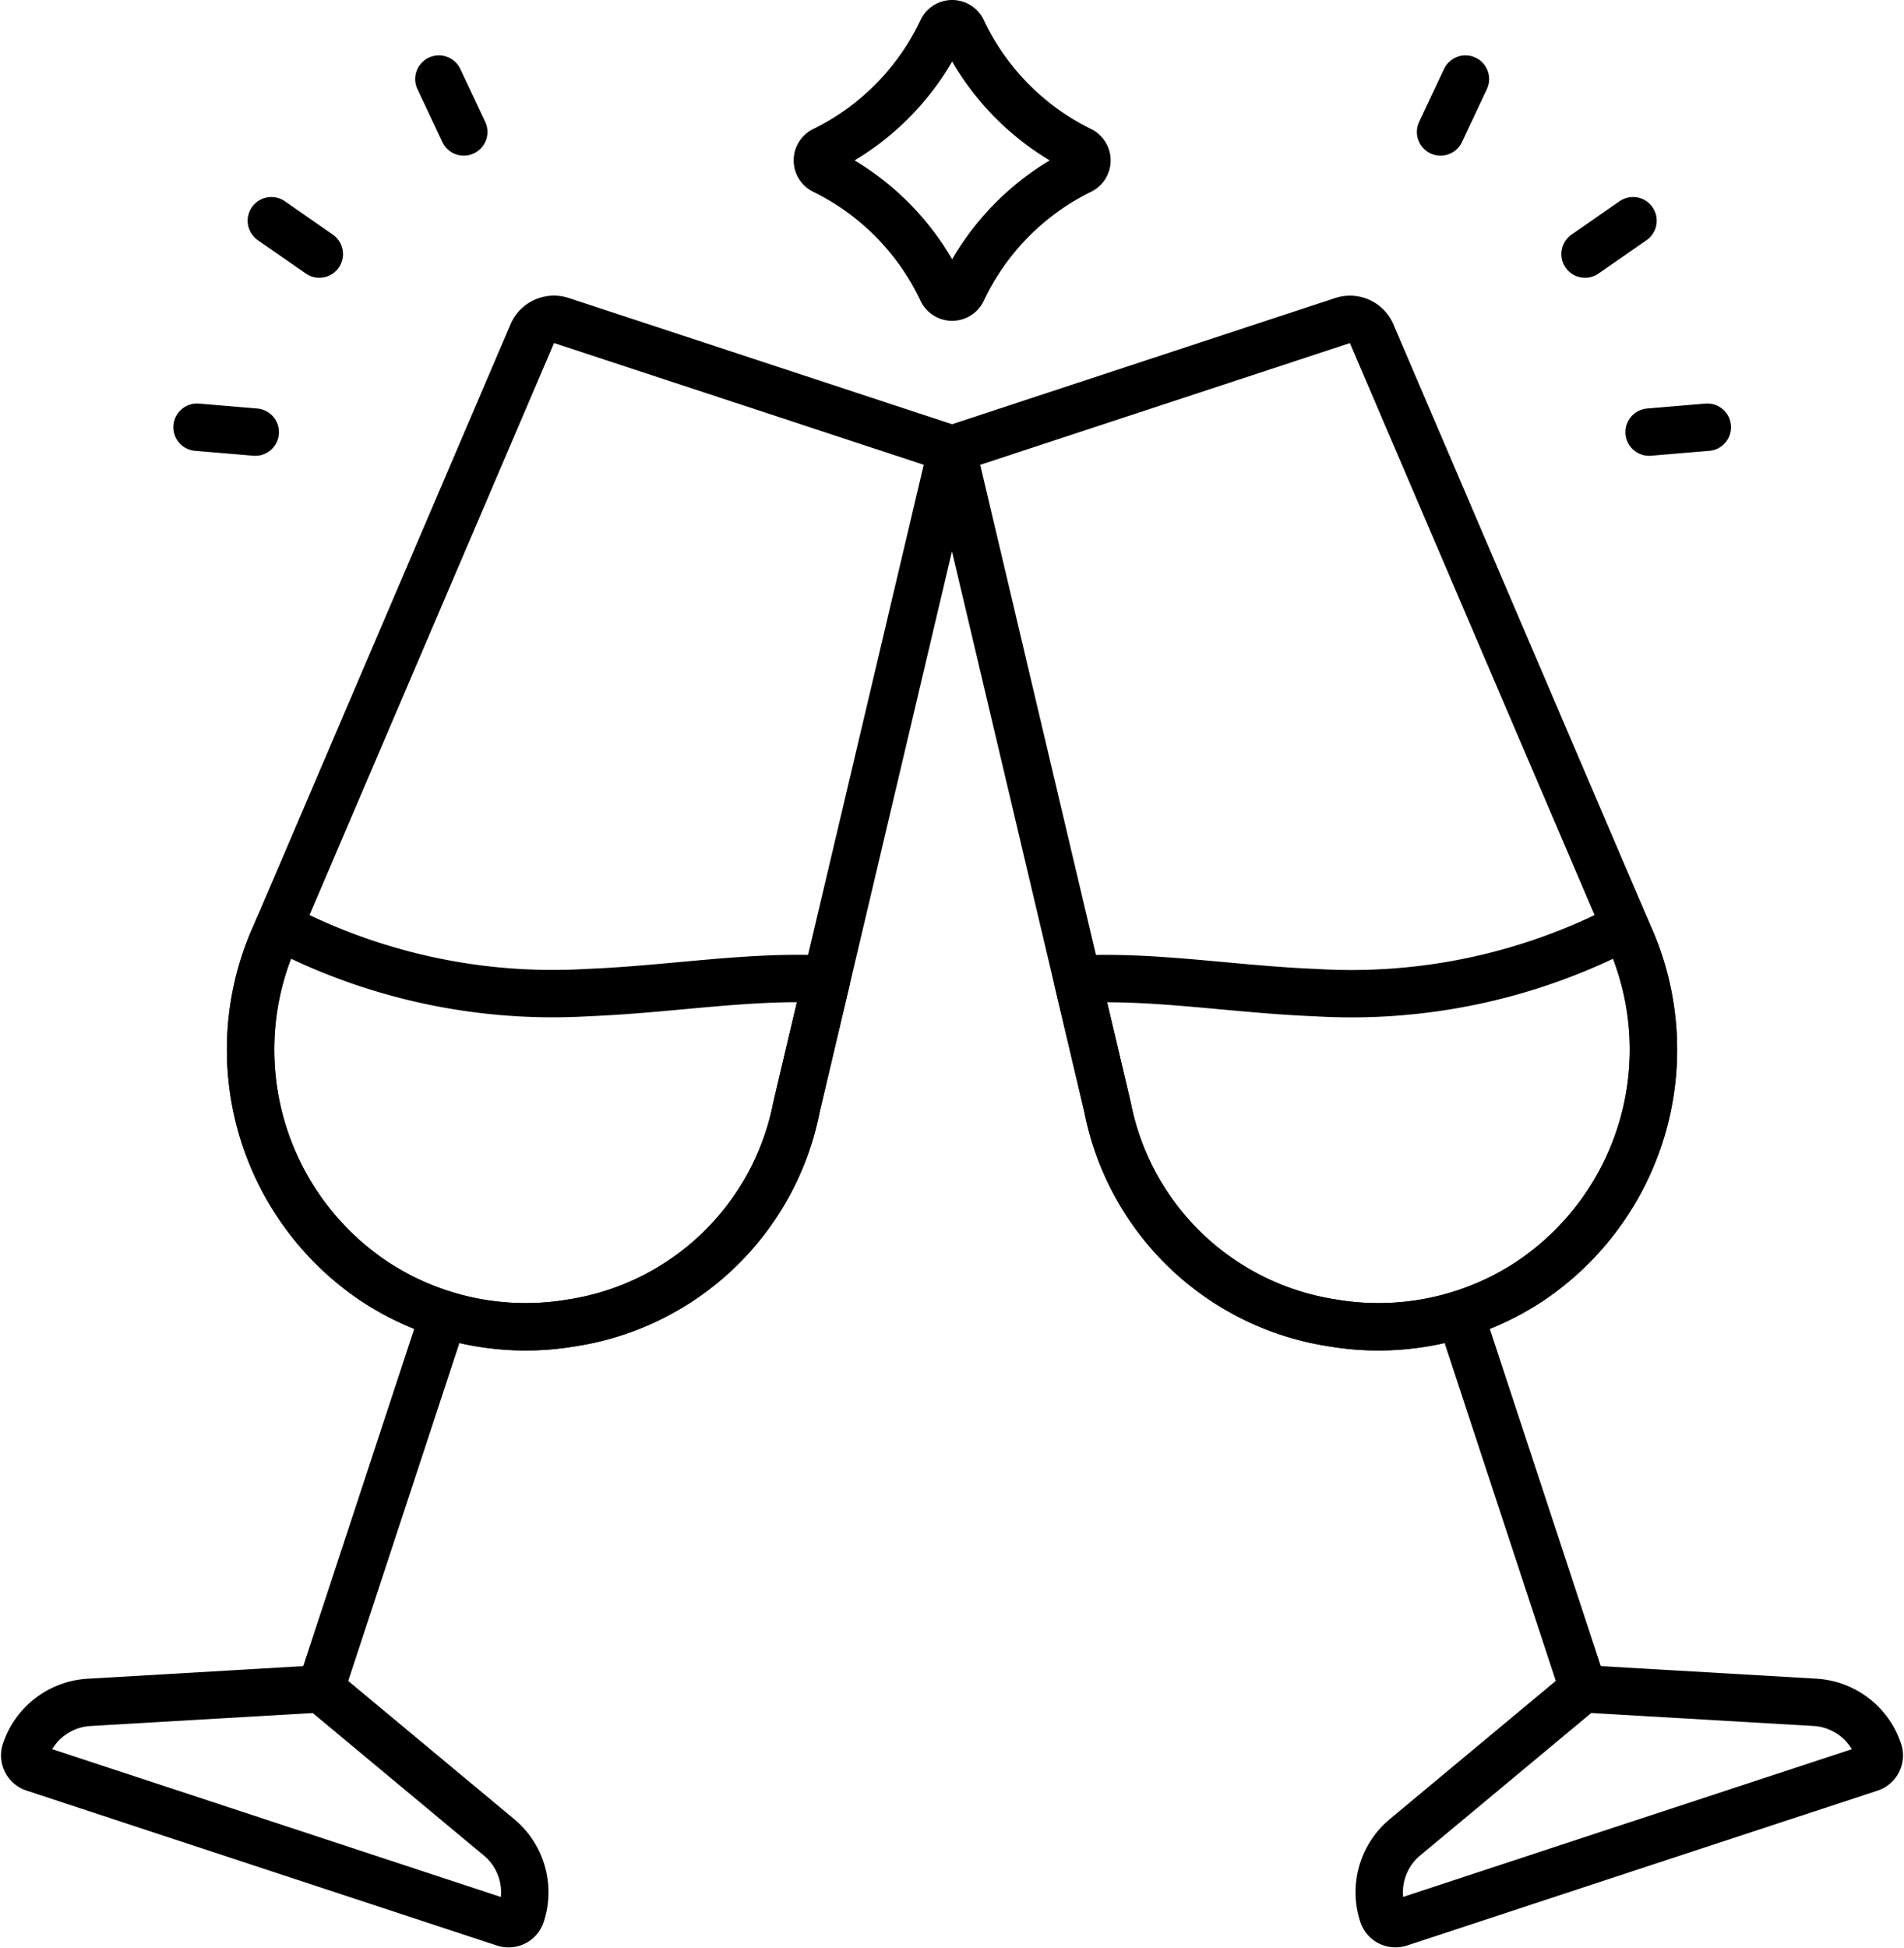
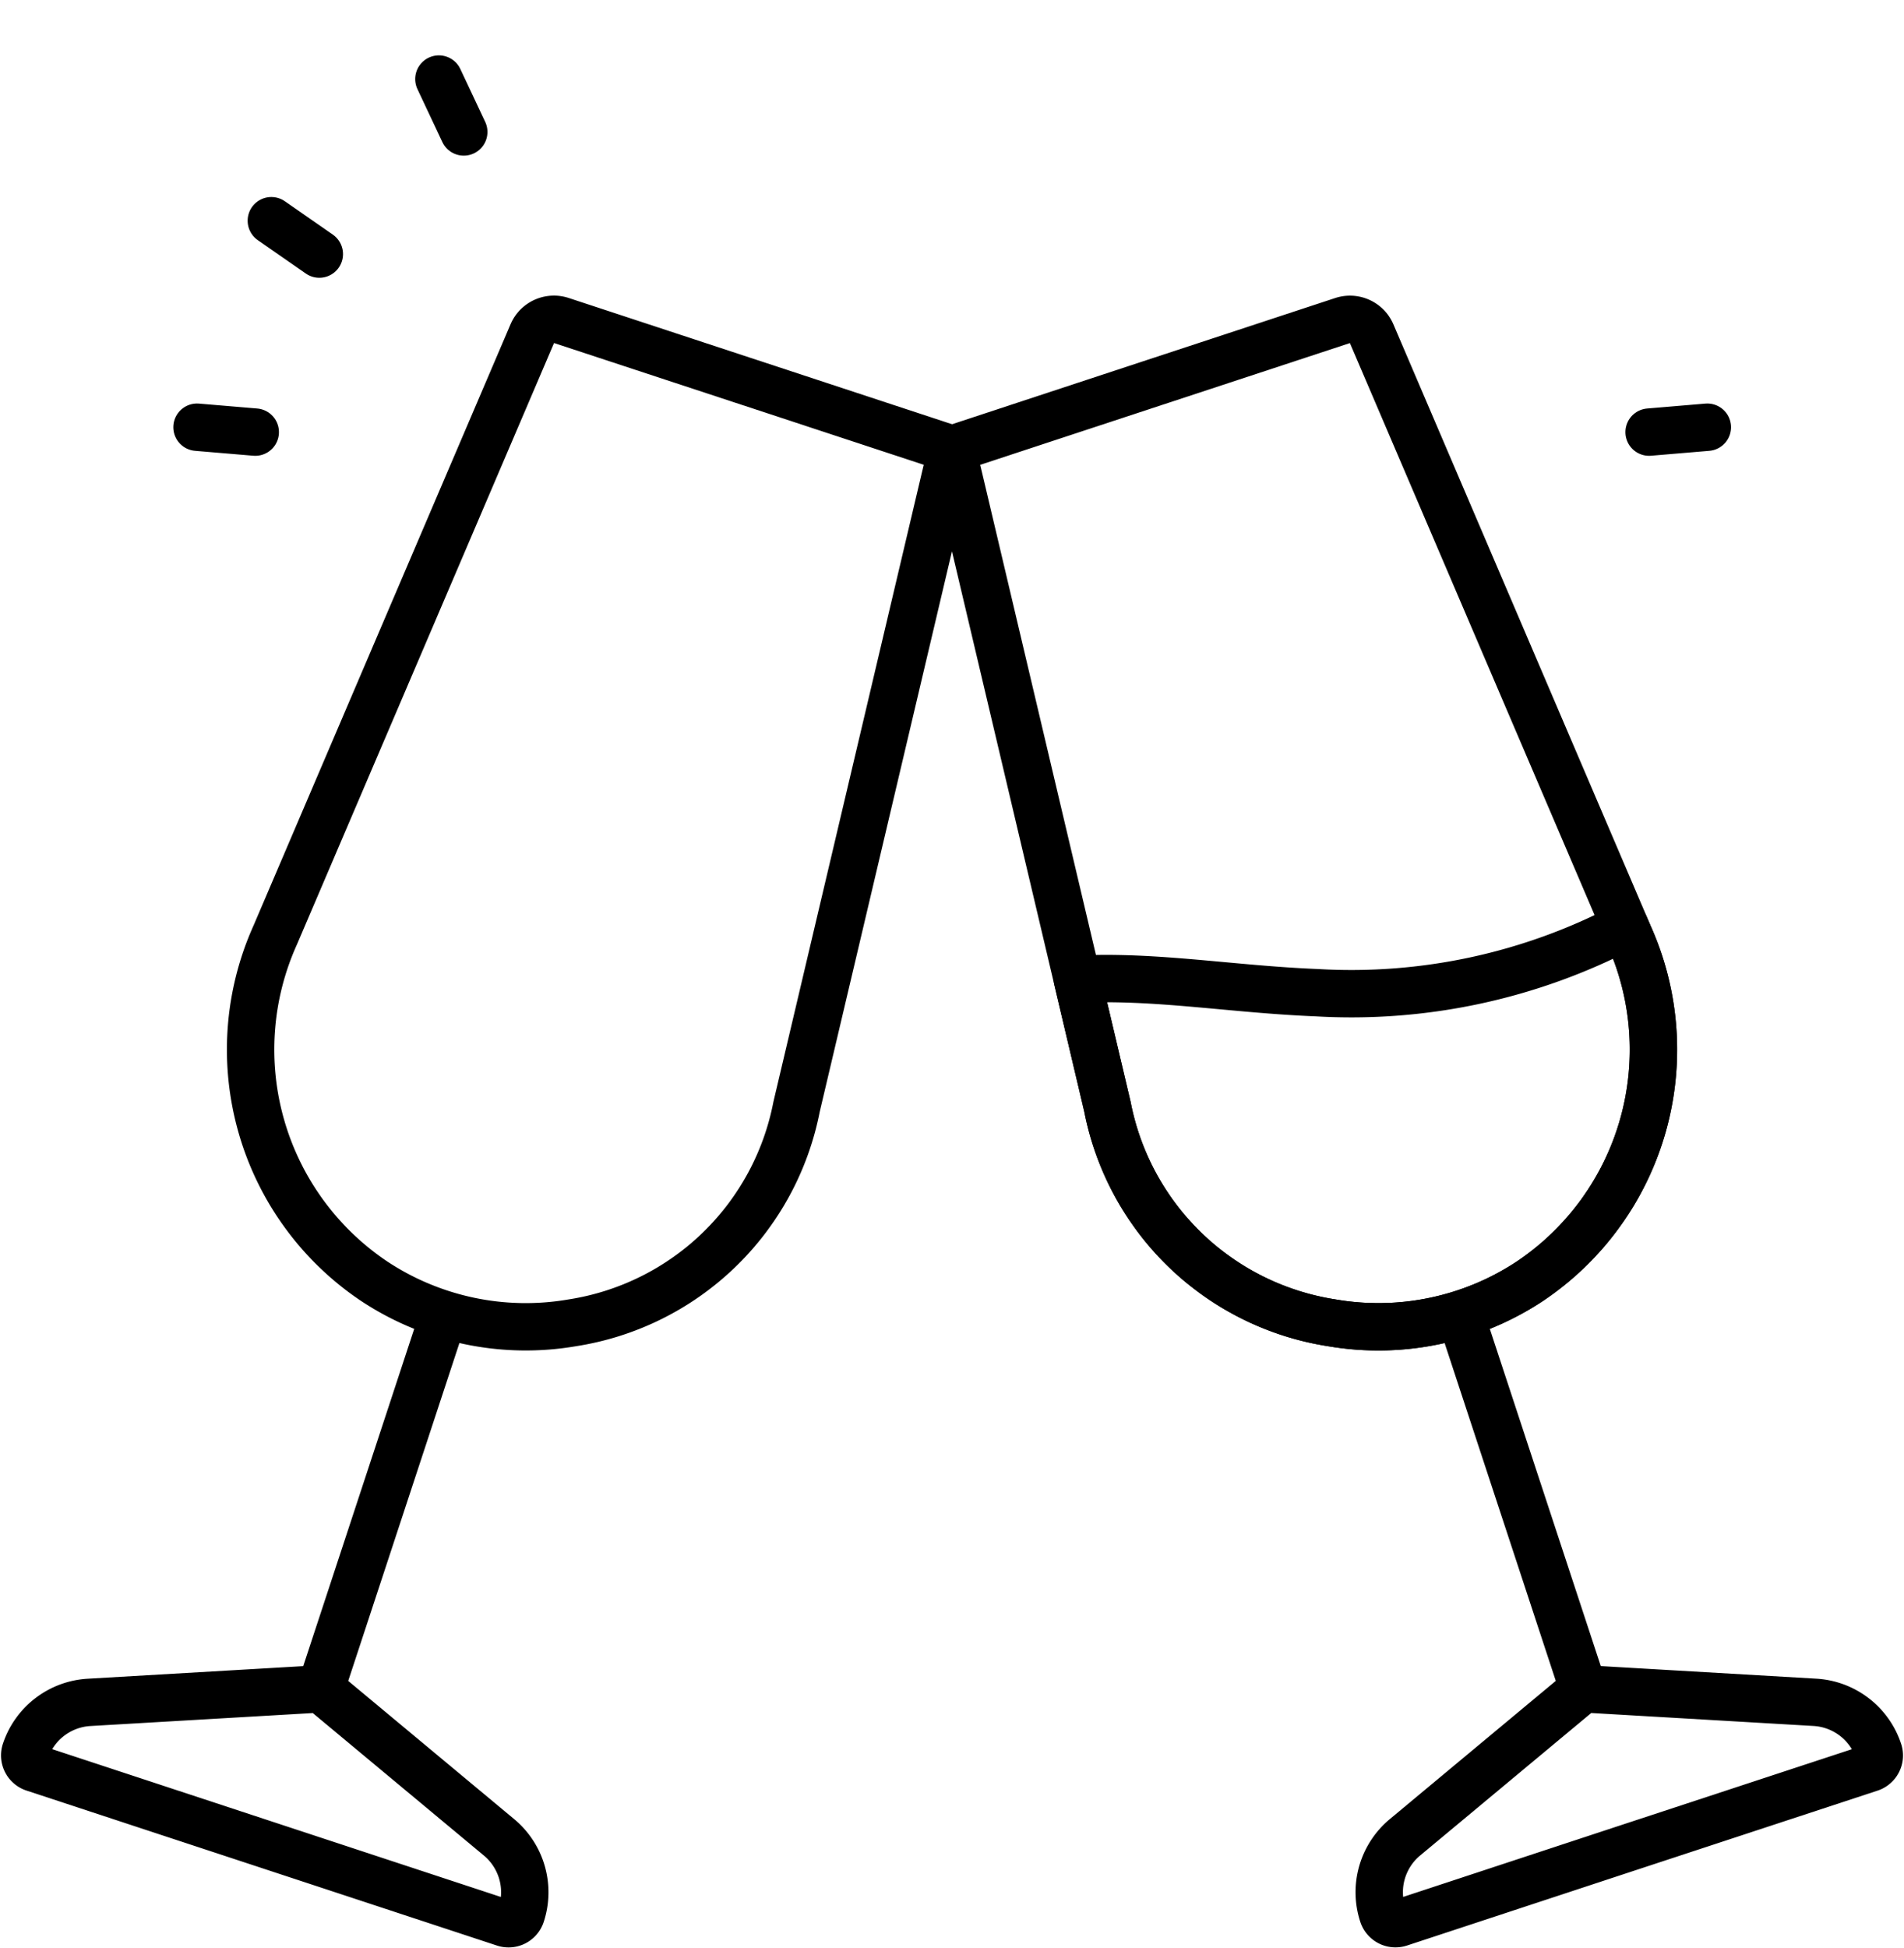
<svg xmlns="http://www.w3.org/2000/svg" width="80.393" height="82.241" viewBox="0 0 80.393 82.241">
  <g id="Group_56" data-name="Group 56" transform="translate(-884.45 -1445.769)">
    <path id="Path_43" data-name="Path 43" d="M201.183,98.659,194.627,70.9l8.5-2.8.348-.114,7.637-2.514a.994.994,0,0,1,1.225.553L223.2,91.413a11.768,11.768,0,0,1-4.187,14.615,11.6,11.6,0,0,1-8.355,1.751A11.434,11.434,0,0,1,201.183,98.659Z" transform="translate(730.027 1393.827)" fill="none" stroke="#000" stroke-linecap="round" stroke-linejoin="round" stroke-width="2" />
    <path id="Path_44" data-name="Path 44" d="M230.965,206.232a11.6,11.6,0,0,0,8.356-1.749,11.769,11.769,0,0,0,4.186-14.616c0-.007-.058-.135-.159-.369a24.922,24.922,0,0,1-13.012,2.8c-3.581-.142-6.846-.737-10.112-.565l1.271,5.384A11.43,11.43,0,0,0,230.965,206.232Z" transform="translate(709.716 1295.373)" fill="none" stroke="#000" stroke-linecap="round" stroke-linejoin="round" stroke-width="2" />
    <line id="Line_40" data-name="Line 40" x2="5.192" y2="15.773" transform="translate(946.11 1501.278)" fill="none" stroke="#000" stroke-linecap="round" stroke-linejoin="round" stroke-width="2" />
    <path id="Path_45" data-name="Path 45" d="M292.211,352.113l-9.411,3.1a.562.562,0,0,1-.709-.358,3.015,3.015,0,0,1,.935-3.26l7.53-6.269,9.782.571a3.017,3.017,0,0,1,2.689,2.068.562.562,0,0,1-.358.709Z" transform="translate(660.746 1171.728)" fill="none" stroke="#000" stroke-linecap="round" stroke-linejoin="round" stroke-width="2" />
-     <line id="Line_41" data-name="Line 41" y1="2.233" x2="1.051" transform="translate(945.275 1449.106)" fill="none" stroke="#000" stroke-linecap="round" stroke-linejoin="round" stroke-width="2" />
    <line id="Line_42" data-name="Line 42" x1="2.46" y2="0.207" transform="translate(954.08 1463.802)" fill="none" stroke="#000" stroke-linecap="round" stroke-linejoin="round" stroke-width="2" />
-     <line id="Line_43" data-name="Line 43" x1="2.027" y2="1.409" transform="translate(951.375 1455.085)" fill="none" stroke="#000" stroke-linecap="round" stroke-linejoin="round" stroke-width="2" />
    <line id="Line_44" data-name="Line 44" x1="1.051" y1="2.233" transform="translate(902.981 1449.106)" fill="none" stroke="#000" stroke-linecap="round" stroke-linejoin="round" stroke-width="2" />
    <line id="Line_45" data-name="Line 45" x2="2.46" y2="0.207" transform="translate(892.768 1463.802)" fill="none" stroke="#000" stroke-linecap="round" stroke-linejoin="round" stroke-width="2" />
    <line id="Line_46" data-name="Line 46" x2="2.027" y2="1.409" transform="translate(895.906 1455.085)" fill="none" stroke="#000" stroke-linecap="round" stroke-linejoin="round" stroke-width="2" />
-     <path id="Path_46" data-name="Path 46" d="M172.33,5.264a10.761,10.761,0,0,1-4.98,5.072.476.476,0,0,0,0,.872,10.763,10.763,0,0,1,4.98,5.072.478.478,0,0,0,.854,0,10.763,10.763,0,0,1,4.98-5.072.476.476,0,0,0,0-.872,10.761,10.761,0,0,1-4.98-5.072A.478.478,0,0,0,172.33,5.264Z" transform="translate(751.896 1441.768)" fill="none" stroke="#000" stroke-linecap="round" stroke-linejoin="round" stroke-width="2" />
    <path id="Path_47" data-name="Path 47" d="M64.857,107.779a11.6,11.6,0,0,1-8.355-1.751,11.767,11.767,0,0,1-4.187-14.615L63.171,66.023a.994.994,0,0,1,1.225-.553l7.637,2.514.348.114,8.5,2.8L74.329,98.659A11.433,11.433,0,0,1,64.857,107.779Z" transform="translate(843.755 1393.827)" fill="none" stroke="#000" stroke-linecap="round" stroke-linejoin="round" stroke-width="2" />
-     <path id="Path_48" data-name="Path 48" d="M74.329,197.115l1.271-5.384c-3.265-.172-6.531.423-10.112.565a24.924,24.924,0,0,1-13.012-2.8c-.1.234-.156.361-.159.369A11.769,11.769,0,0,0,56.5,204.484a11.605,11.605,0,0,0,8.356,1.749A11.43,11.43,0,0,0,74.329,197.115Z" transform="translate(843.754 1295.372)" fill="none" stroke="#000" stroke-linecap="round" stroke-linejoin="round" stroke-width="2" />
    <line id="Line_47" data-name="Line 47" y1="15.773" x2="5.192" transform="translate(897.992 1501.278)" fill="none" stroke="#000" stroke-linecap="round" stroke-linejoin="round" stroke-width="2" />
    <path id="Path_49" data-name="Path 49" d="M5.386,348.672a.562.562,0,0,1-.358-.709A3.017,3.017,0,0,1,7.717,345.9l9.782-.571,7.53,6.269a3.016,3.016,0,0,1,.935,3.26.562.562,0,0,1-.709.358l-9.411-3.1Z" transform="translate(880.493 1171.727)" fill="none" stroke="#000" stroke-linecap="round" stroke-linejoin="round" stroke-width="2" />
  </g>
</svg>